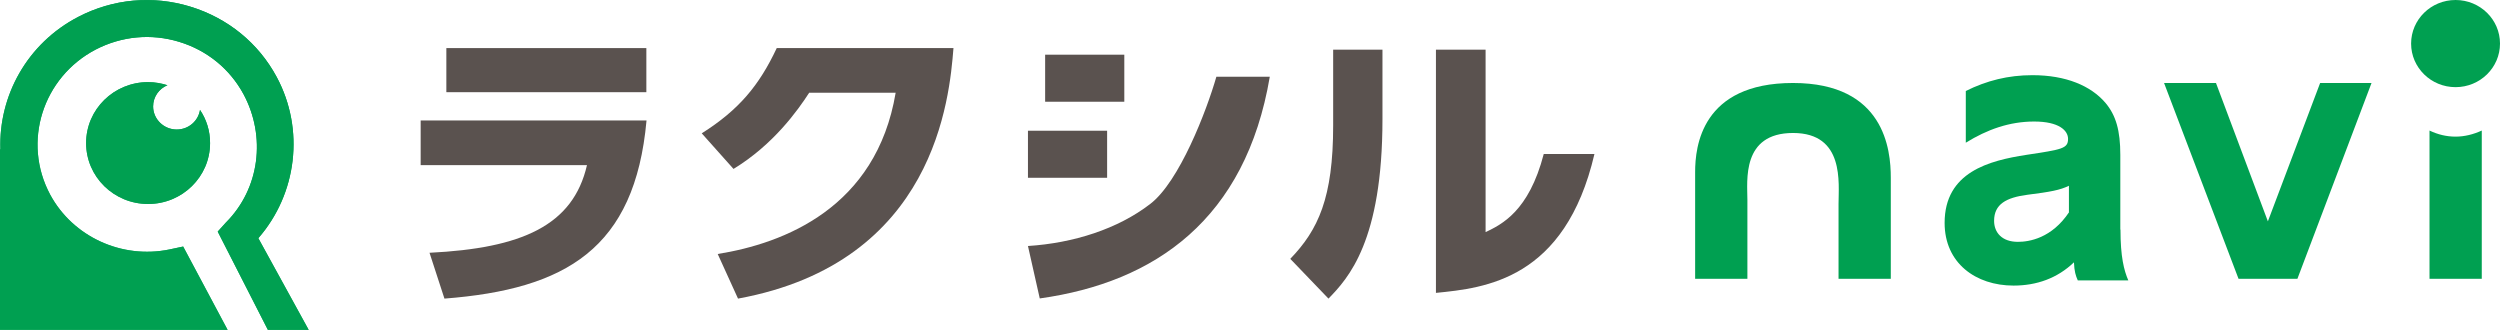
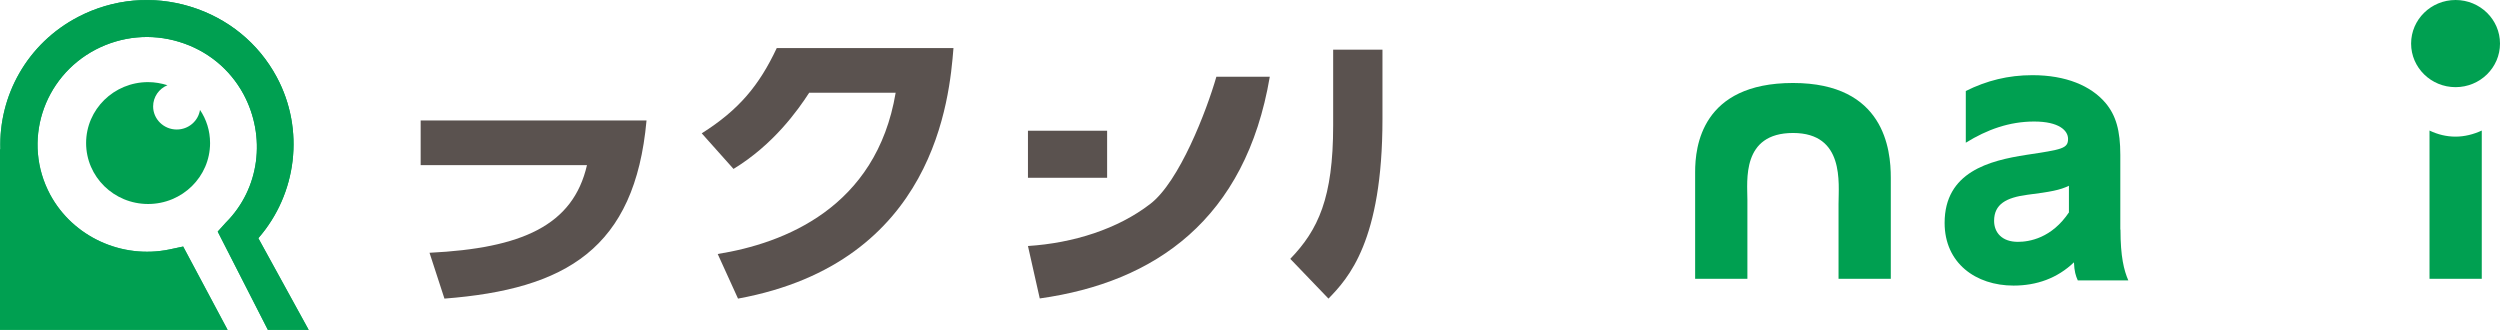
<svg xmlns="http://www.w3.org/2000/svg" id="b" data-name="レイヤー 2" width="144" height="19" viewBox="0 0 144 19">
  <defs>
    <linearGradient id="e" data-name="名称未設定グラデーション 26" x1=".93" y1="19.93" x2="16.43" y2="4.42" gradientUnits="userSpaceOnUse">
      <stop offset=".01" stop-color="#4cbd85" />
      <stop offset="1" stop-color="#00a051" />
    </linearGradient>
  </defs>
  <g id="c" data-name="Common">
    <g id="d" data-name="logo">
      <g>
        <g>
          <g>
            <path d="m12.54,13.34l2.89,5.66h2.35l-2.9-5.28c2.23-2.56,2.68-6.26,1.06-9.28-1.05-1.96-2.82-3.4-4.98-4.06C8.8-.28,6.51-.07,4.51.97,1.56,2.5-.08,5.52.02,8.6h-.02v10.4h13.11l-2.56-4.8-.8.17c-2.73.56-5.55-.73-6.86-3.16-1.62-3.02-.44-6.76,2.63-8.36,1.49-.77,3.19-.93,4.8-.44,1.61.49,2.92,1.56,3.71,3.02,1.3,2.43.94,5.43-1.02,7.39l-.47.52Z" fill="url(#e)" />
-             <path d="m9.65,4.91c-.35-.11-.73-.18-1.12-.18-1.97,0-3.57,1.57-3.57,3.51s1.6,3.51,3.57,3.51,3.57-1.57,3.57-3.51c0-.71-.21-1.36-.58-1.91-.1.64-.66,1.13-1.34,1.13-.75,0-1.36-.6-1.36-1.33,0-.55.34-1.02.82-1.22Z" fill="url(#e)" />
          </g>
          <g>
            <path d="m12.54,13.34l2.89,5.66h2.35l-2.9-5.28c2.23-2.56,2.68-6.26,1.06-9.28-1.05-1.96-2.82-3.4-4.98-4.06C8.8-.28,6.51-.07,4.51.97,1.56,2.5-.08,5.52.02,8.6h-.02v10.4h13.11l-2.56-4.8-.8.17c-2.73.56-5.55-.73-6.86-3.16-1.62-3.02-.44-6.76,2.63-8.36,1.49-.77,3.19-.93,4.8-.44,1.61.49,2.92,1.56,3.71,3.02,1.3,2.43.94,5.43-1.02,7.39l-.47.52Z" fill="#00a051" />
            <path d="m9.65,4.91c-.35-.11-.73-.18-1.12-.18-1.97,0-3.57,1.57-3.57,3.51s1.6,3.51,3.57,3.51,3.57-1.57,3.57-3.51c0-.71-.21-1.36-.58-1.91-.1.64-.66,1.13-1.34,1.13-.75,0-1.36-.6-1.36-1.33,0-.55.34-1.02.82-1.22Z" fill="#00a051" />
          </g>
        </g>
        <path d="m141.44,7.87c-.52,0-1.02-.12-1.5-.35v8.54h3.01V7.52c-.48.22-.99.35-1.51.35Z" fill="#00a051" />
-         <polygon points="133.64 4.78 136.6 4.78 132.33 16.06 128.94 16.06 124.65 4.78 127.64 4.78 130.63 12.75 133.64 4.78" fill="#00a051" />
        <path d="m54.92,2.77c-.23,2.87-1.05,12.35-12.41,14.43l-1.17-2.57c3.81-.61,9.14-2.66,10.25-9.29h-4.98c-.66,1.02-2.06,2.99-4.36,4.39l-1.83-2.05c2.14-1.35,3.31-2.76,4.32-4.91h10.18Z" fill="#5a524f" />
        <path d="m24.23,6.94v2.57h9.58c-.8,3.49-3.77,4.79-9.07,5.05l.86,2.64c6.99-.54,10.97-2.87,11.64-10.26h-13Z" fill="#5a524f" />
-         <rect x="25.71" y="2.77" width="11.52" height="2.54" fill="#5a524f" />
-         <rect x="60.2" y="3.15" width="4.56" height="2.71" fill="#5a524f" />
        <rect x="59.21" y="7.53" width="4.56" height="2.71" fill="#5a524f" />
        <path d="m70.06,4.43c-.56,1.95-2.13,6.04-3.81,7.32-1.87,1.44-4.41,2.25-7.04,2.42l.68,3.02c6.66-.93,11.86-4.57,13.25-12.77h-3.08Z" fill="#5a524f" />
-         <path d="m88.92,8.87c-.86,3.31-2.43,4.06-3.35,4.5V2.86h-2.86v14.01c2.83-.28,7.44-.76,9.13-8h-2.92Z" fill="#5a524f" />
        <path d="m76.79,2.86v4.37c0,4.17-.86,6.01-2.47,7.68l2.2,2.29c1.15-1.18,3.11-3.32,3.11-10.33V2.86h-2.84Z" fill="#5a524f" />
        <ellipse cx="141.44" cy="2.51" rx="2.56" ry="2.51" fill="#00a051" />
        <path d="m103.28,4.78c-5.28,0-5.64,3.68-5.64,5.12v6.16h3.01v-4.56c0-1.08-.35-3.84,2.63-3.84s2.62,2.89,2.62,4.09v4.31h3.01v-5.83c0-1.6-.36-5.45-5.63-5.45Z" fill="#00a051" />
        <path d="m122.13,13.22v-4.3c0-1.4-.25-2.28-.86-3-.84-.98-2.27-1.59-4.2-1.59-1.4,0-2.63.31-3.84.91v2.98c1.23-.76,2.51-1.22,3.94-1.22s1.95.52,1.95,1c0,.56-.35.61-2.4.92-2.13.33-4.71.98-4.71,3.92,0,2.32,1.8,3.61,3.97,3.61,1.33,0,2.52-.42,3.48-1.34.02.52.1.77.22,1.04h2.91c-.25-.58-.45-1.36-.45-2.92Zm-2.95-1c-1,1.5-2.29,1.71-2.95,1.71-.92,0-1.37-.54-1.37-1.21,0-.96.7-1.34,1.91-1.5,1.35-.17,1.88-.27,2.4-.52v1.52Z" fill="#00a051" />
      </g>
    </g>
  </g>
</svg>